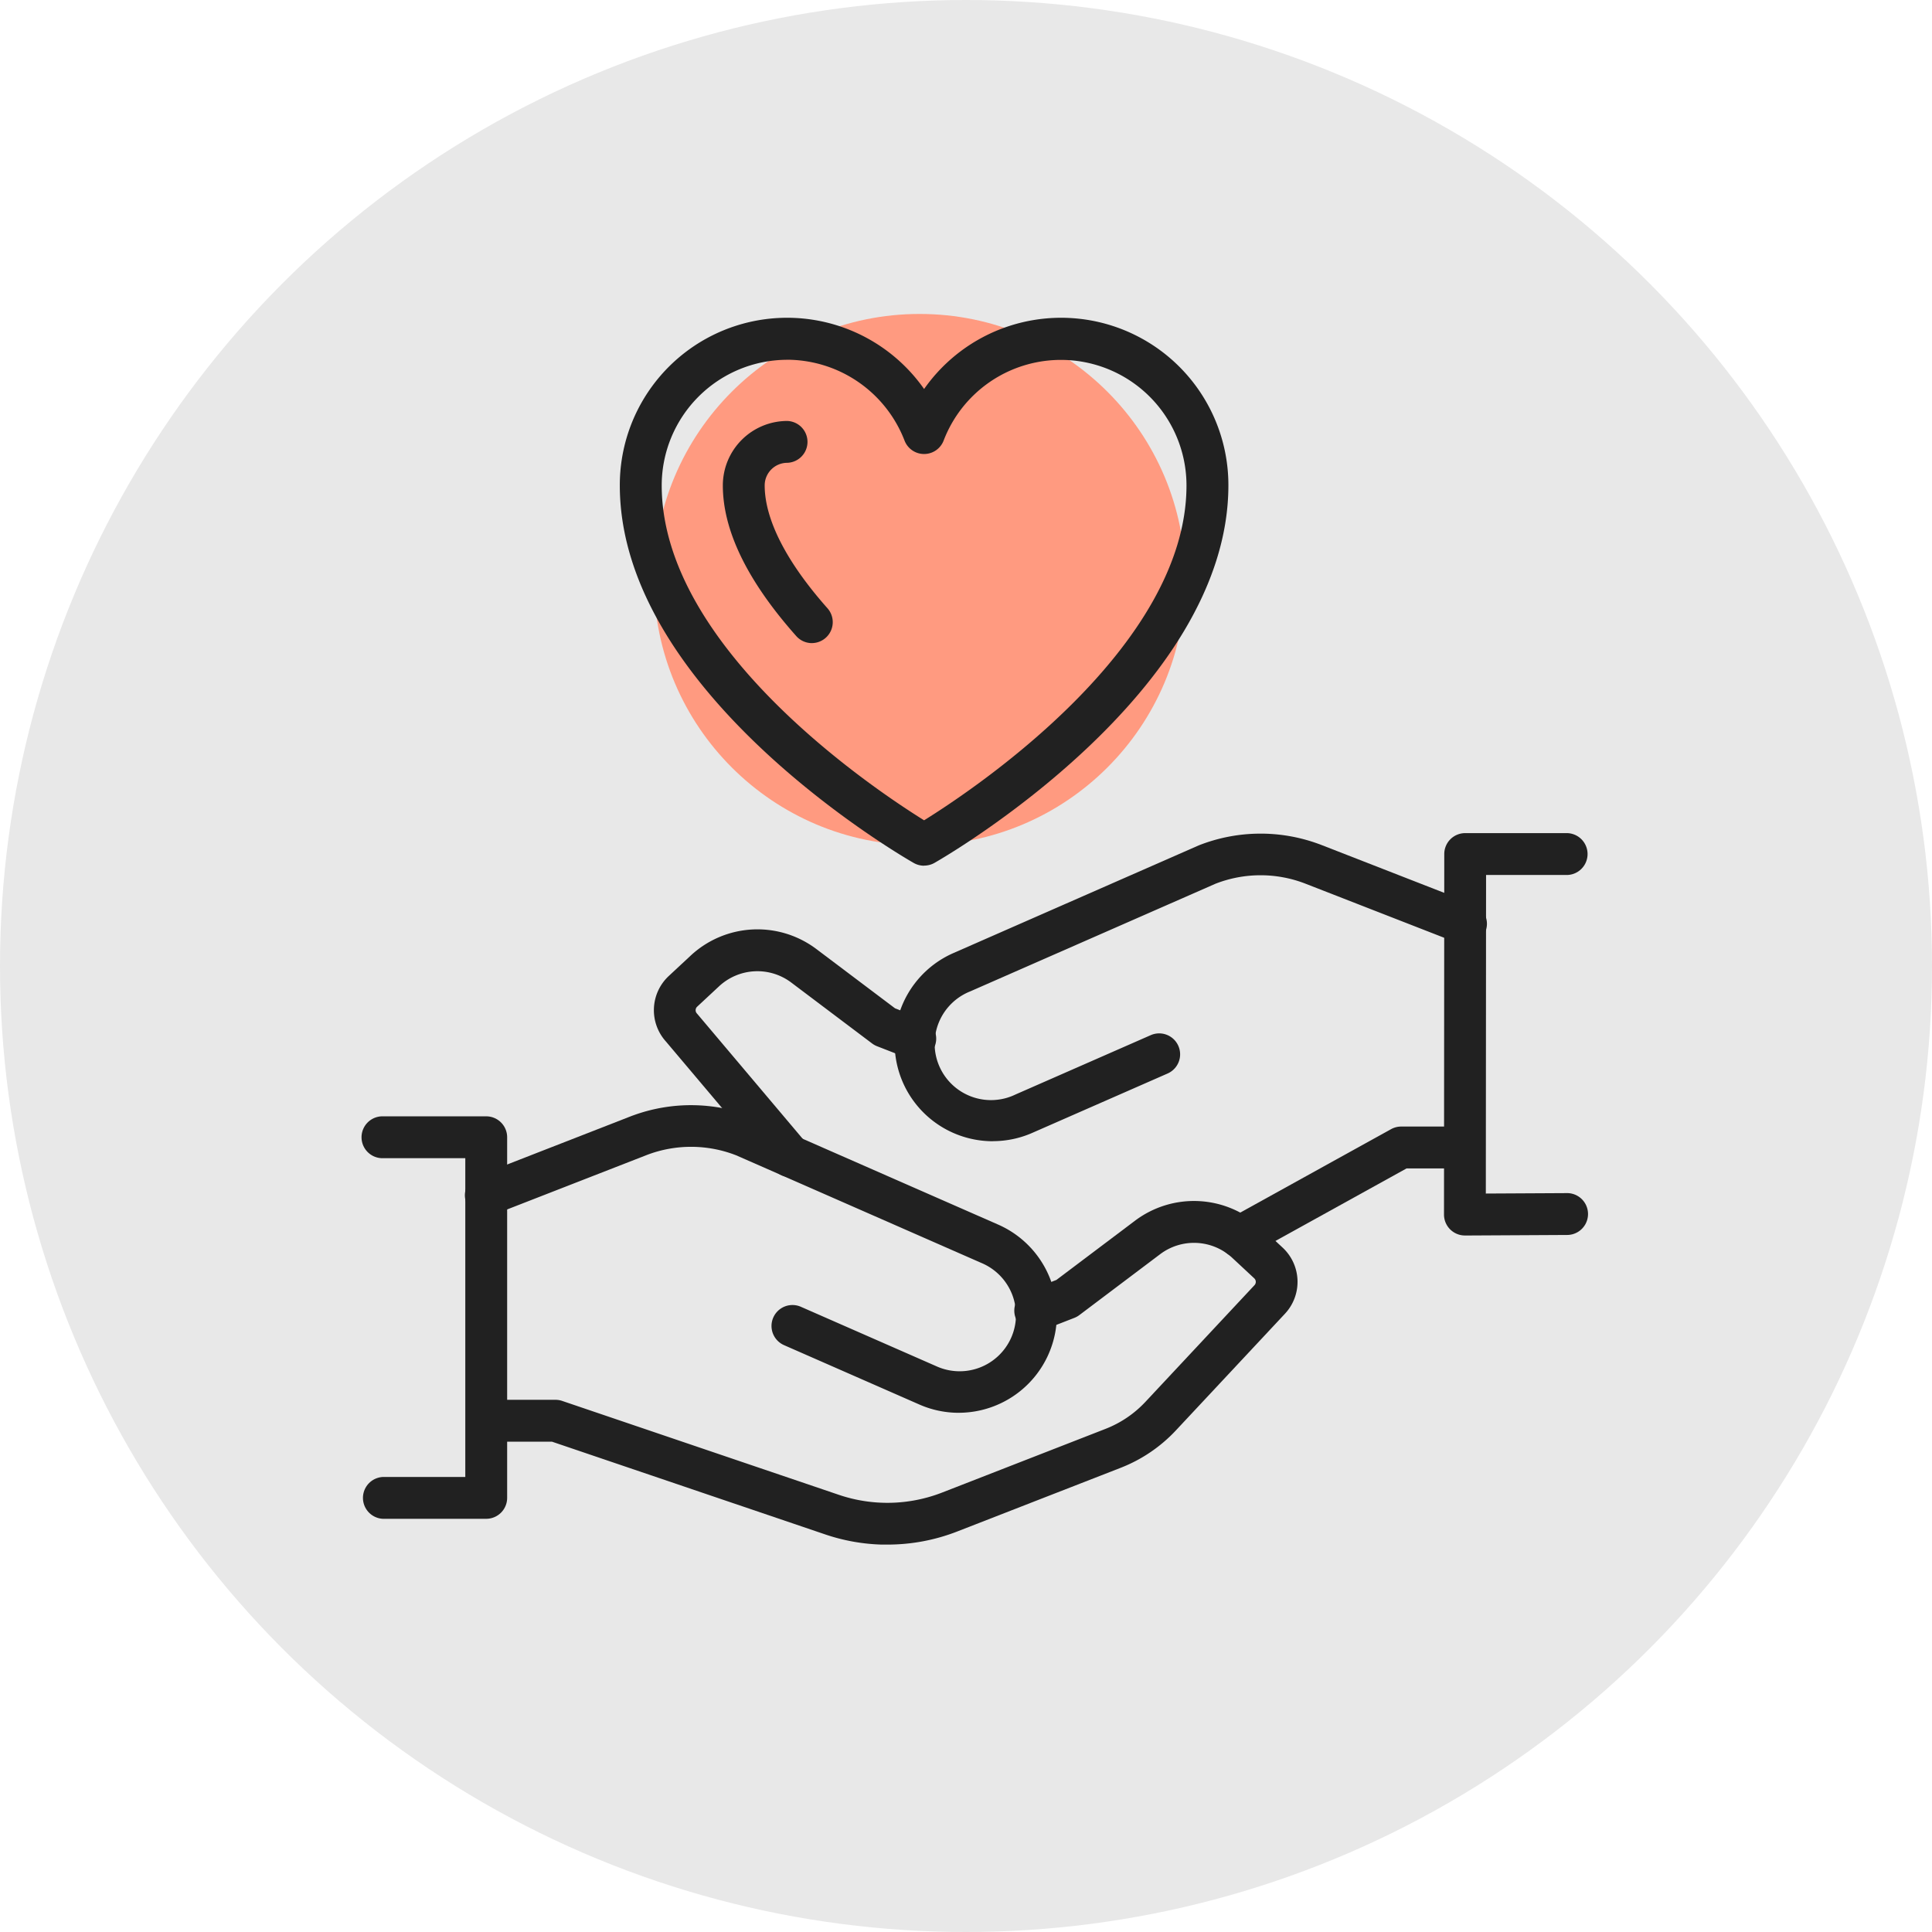
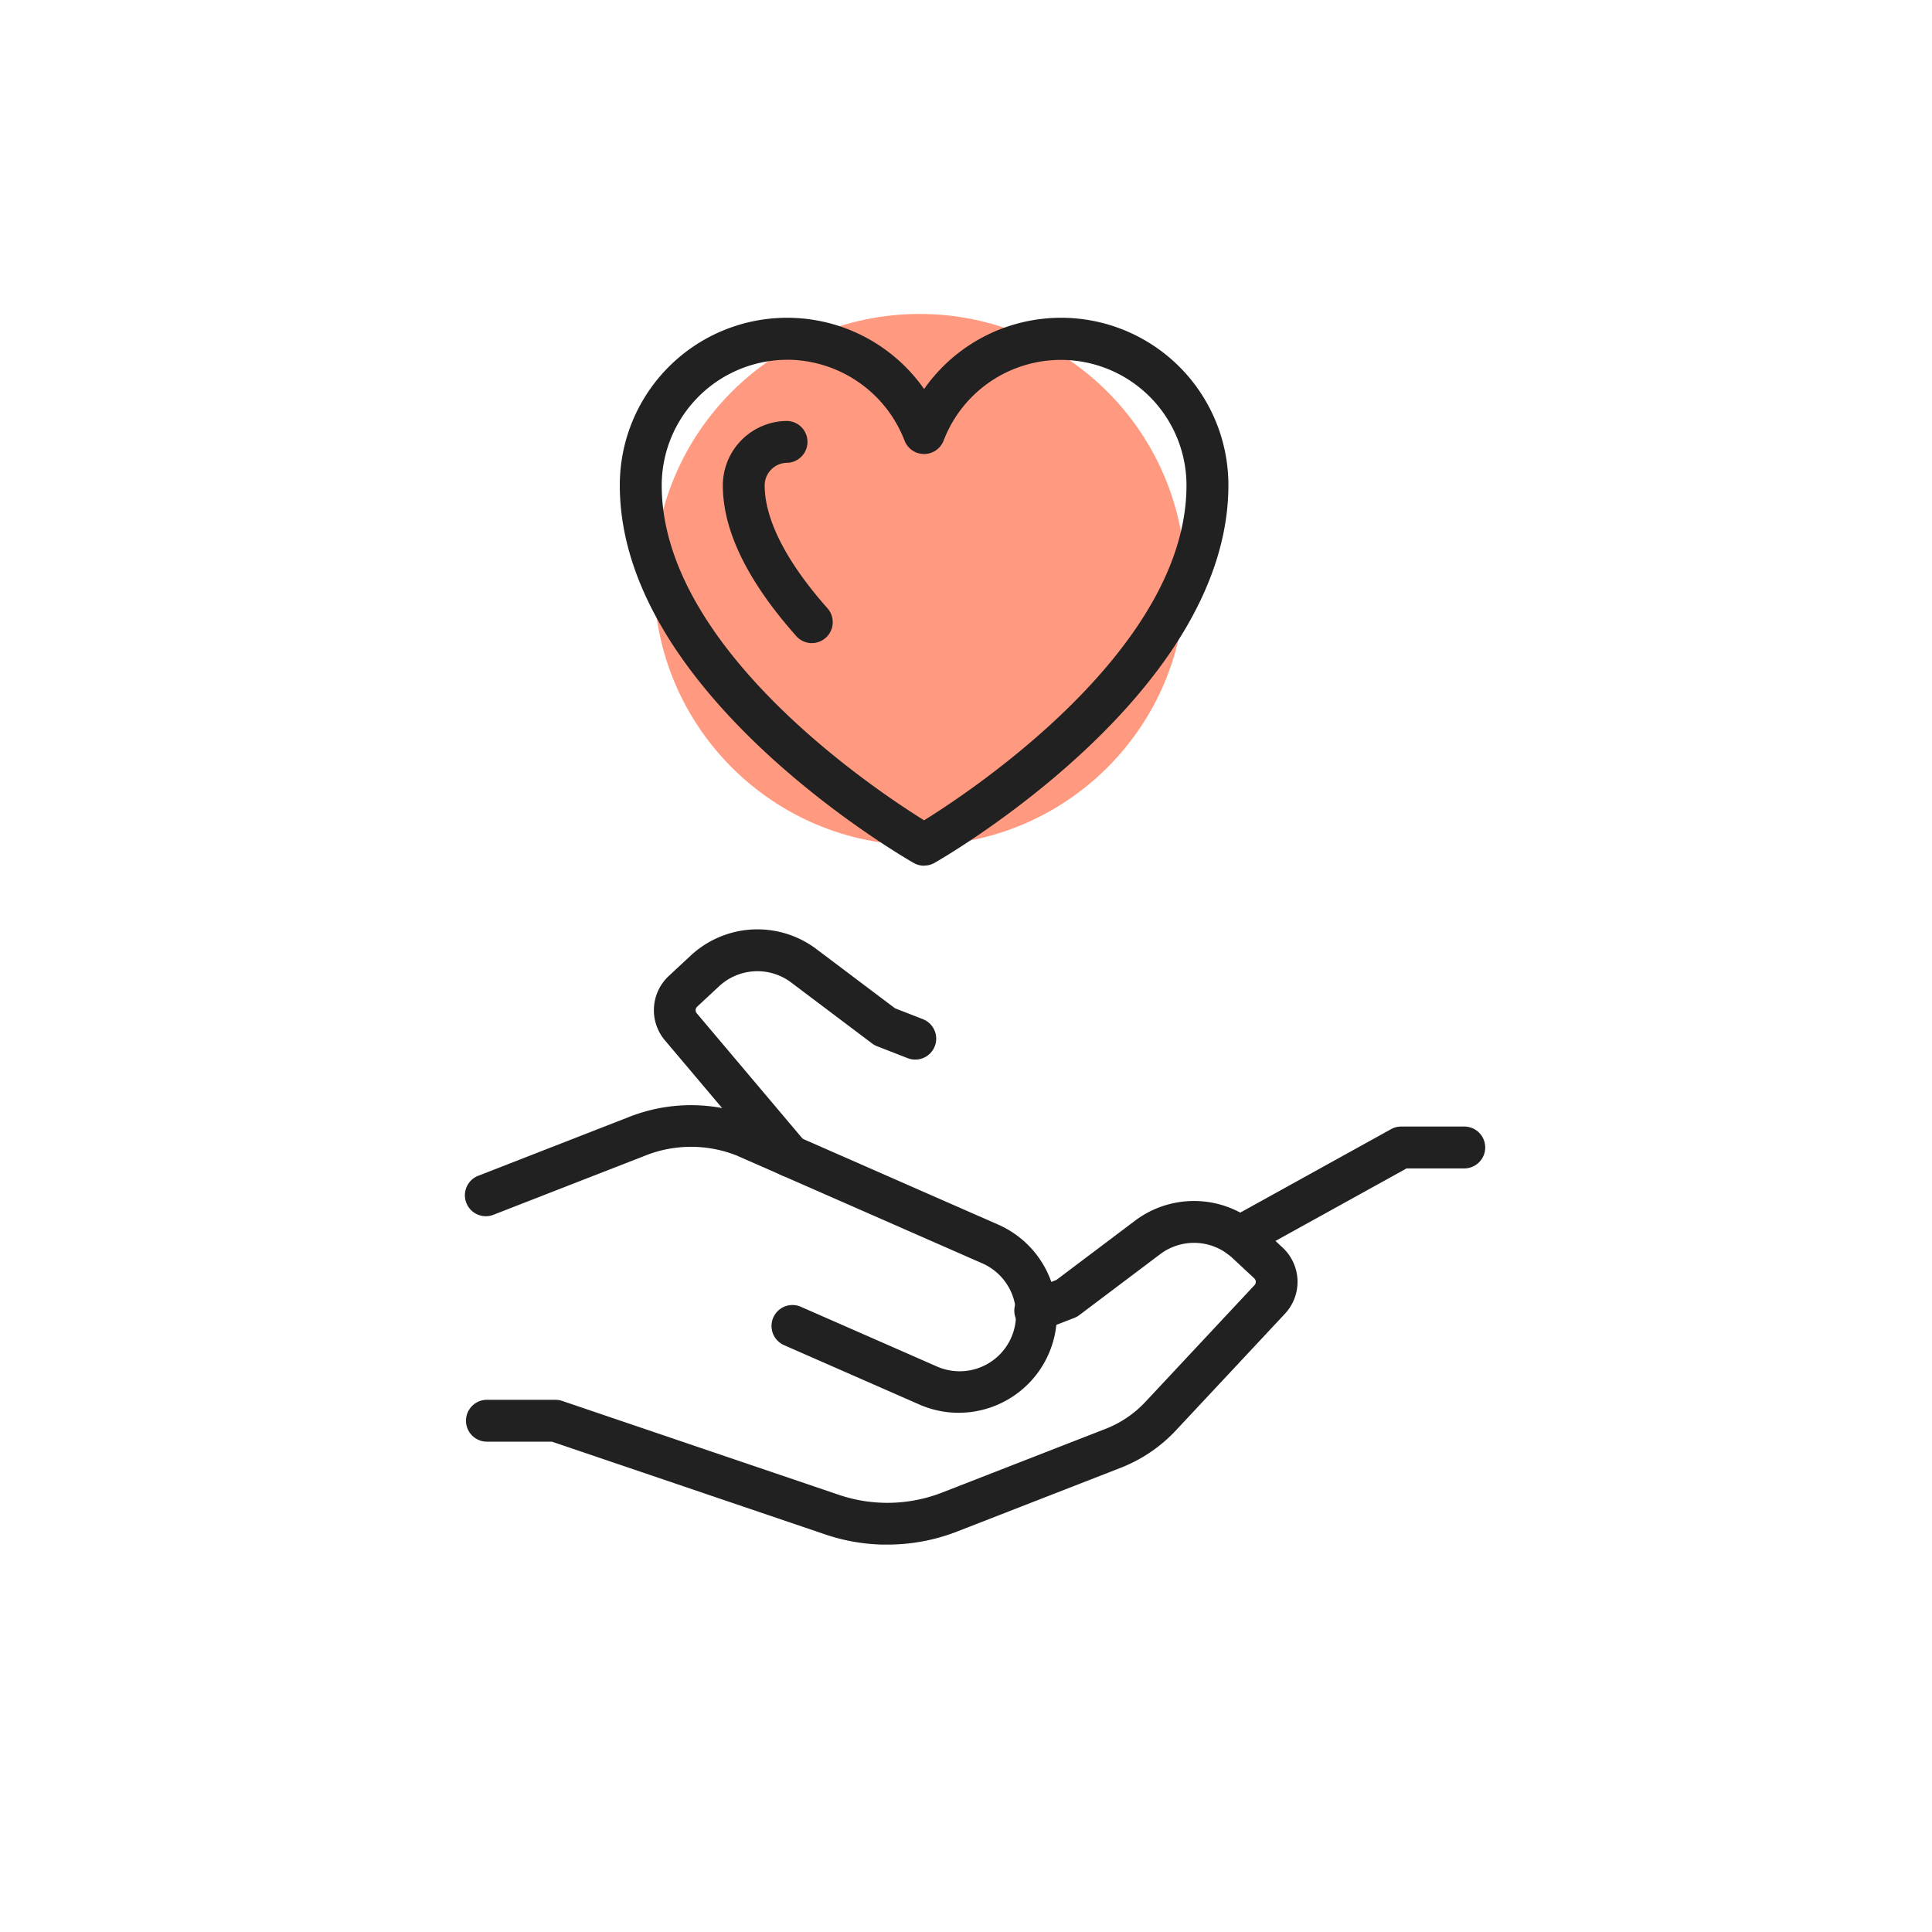
<svg xmlns="http://www.w3.org/2000/svg" width="80" height="80" viewBox="0 0 80 80">
  <g id="Group_6855" data-name="Group 6855" transform="translate(-200 -1401)">
-     <circle id="Ellipse_1426" data-name="Ellipse 1426" cx="40" cy="40" r="40" transform="translate(200 1401)" fill="#e8e8e8" />
    <g id="Group_6841" data-name="Group 6841" transform="translate(15 13.964)">
      <circle id="Ellipse_1417" data-name="Ellipse 1417" cx="11" cy="11" r="11" transform="translate(212.079 1400.036)" fill="#ff9a80" />
      <g id="Group_6832" data-name="Group 6832" transform="translate(200 1400.201)">
        <path id="Path_5539" data-name="Path 5539" d="M92.6,49.739a.867.867,0,0,1-.43-.114C91.671,49.341,80,42.573,80,33.992A6.928,6.928,0,0,1,92.6,30a6.928,6.928,0,0,1,12.6,3.988c0,8.581-11.671,15.35-12.168,15.633a.868.868,0,0,1-.43.114M86.935,28.79a5.207,5.207,0,0,0-5.2,5.2c0,6.72,8.8,12.584,10.865,13.869,2.067-1.284,10.865-7.149,10.865-13.869a5.2,5.2,0,0,0-10.056-1.855.867.867,0,0,1-1.619,0,5.23,5.23,0,0,0-4.854-3.347" transform="translate(-69.335 -27.057)" fill="#212121" />
        <path id="Path_5540" data-name="Path 5540" d="M115.689,68.256a.865.865,0,0,1-.648-.291C113.023,65.695,112,63.6,112,61.725a2.671,2.671,0,0,1,2.668-2.668.867.867,0,0,1,0,1.733.936.936,0,0,0-.935.935c0,1.412.9,3.172,2.6,5.088a.867.867,0,0,1-.647,1.442" transform="translate(-97.069 -54.791)" fill="#212121" />
        <path id="Path_5541" data-name="Path 5541" d="M96.232,227.227a.865.865,0,0,1-.663-.308l-4.473-5.3a1.936,1.936,0,0,1,.109-2.714l.9-.838a4.059,4.059,0,0,1,5.223-.277l3.249,2.448,1.173.457a.867.867,0,0,1-.63,1.615l-1.284-.5a.869.869,0,0,1-.207-.115l-3.344-2.52a2.329,2.329,0,0,0-3,.159l-.9.838a.2.2,0,0,0-.01.282l.029.033,4.485,5.314a.867.867,0,0,1-.662,1.425" transform="translate(-78.517 -191.652)" fill="#212121" />
        <path id="Path_5542" data-name="Path 5542" d="M266.894,283.6a.867.867,0,0,1-.42-1.625l6.689-3.7a.867.867,0,0,1,.419-.108l2.641,0h0a.867.867,0,0,1,0,1.733l-2.418,0-6.494,3.593a.864.864,0,0,1-.419.108" transform="translate(-230.561 -244.684)" fill="#212121" />
-         <path id="Path_5543" data-name="Path 5543" d="M169.413,199.935a4.067,4.067,0,0,1-1.635-7.791l10.154-4.457a6.984,6.984,0,0,1,4.945-.072l.063.022,6.361,2.48a.867.867,0,1,1-.63,1.615l-6.33-2.468a5.133,5.133,0,0,0-3.713.01l-10.154,4.457A2.333,2.333,0,1,0,170.35,198l5.6-2.457a.867.867,0,1,1,.7,1.587l-5.6,2.457a4.055,4.055,0,0,1-1.633.345" transform="translate(-143.301 -165.844)" fill="#212121" />
-         <path id="Path_5544" data-name="Path 5544" d="M336.867,203.721a.867.867,0,0,1-.867-.867l.011-14.928a.866.866,0,0,1,.866-.866l4.23,0h0a.867.867,0,0,1,0,1.733l-3.365,0-.01,13.191,3.394-.018h0a.867.867,0,0,1,0,1.733l-4.266.023Z" transform="translate(-291.207 -165.727)" fill="#212121" />
        <path id="Path_5545" data-name="Path 5545" d="M49.482,315.544q-.138,0-.275,0a7.978,7.978,0,0,1-2.3-.419l-11.319-3.842H32.867a.867.867,0,0,1,0-1.733h2.868a.868.868,0,0,1,.278.046l11.455,3.888a6.251,6.251,0,0,0,4.281-.095l6.764-2.636a4.493,4.493,0,0,0,1.65-1.118l4.517-4.832a.2.2,0,0,0-.01-.283l-.9-.838a2.329,2.329,0,0,0-3-.159l-3.344,2.52a.871.871,0,0,1-.207.115l-1.284.5a.867.867,0,1,1-.63-1.615l1.173-.457,3.249-2.448a4.059,4.059,0,0,1,5.223.277l.9.838a1.935,1.935,0,0,1,.092,2.732l-4.517,4.832a6.225,6.225,0,0,1-2.287,1.549L52.378,315a7.937,7.937,0,0,1-2.9.545" transform="translate(-27.734 -264.752)" fill="#212121" />
        <path id="Path_5546" data-name="Path 5546" d="M52.429,284.28a4.055,4.055,0,0,1-1.633-.345l-5.6-2.457a.866.866,0,1,1,.7-1.587l5.6,2.457a2.333,2.333,0,1,0,1.875-4.272l-10.154-4.457a5.131,5.131,0,0,0-3.713-.01l-6.321,2.464a.867.867,0,1,1-.63-1.615l6.352-2.477.063-.022a6.984,6.984,0,0,1,4.945.072l10.154,4.457a4.068,4.068,0,0,1-1.635,7.791" transform="translate(-27.732 -238.944)" fill="#212121" />
-         <path id="Path_5547" data-name="Path 5547" d="M5.133,291.721H.867a.867.867,0,0,1,0-1.733h3.4v-13.2H.867a.867.867,0,1,1,0-1.733H5.133a.867.867,0,0,1,.867.867v14.931a.867.867,0,0,1-.867.867" transform="translate(0 -241.995)" fill="#212121" />
      </g>
    </g>
  </g>
</svg>